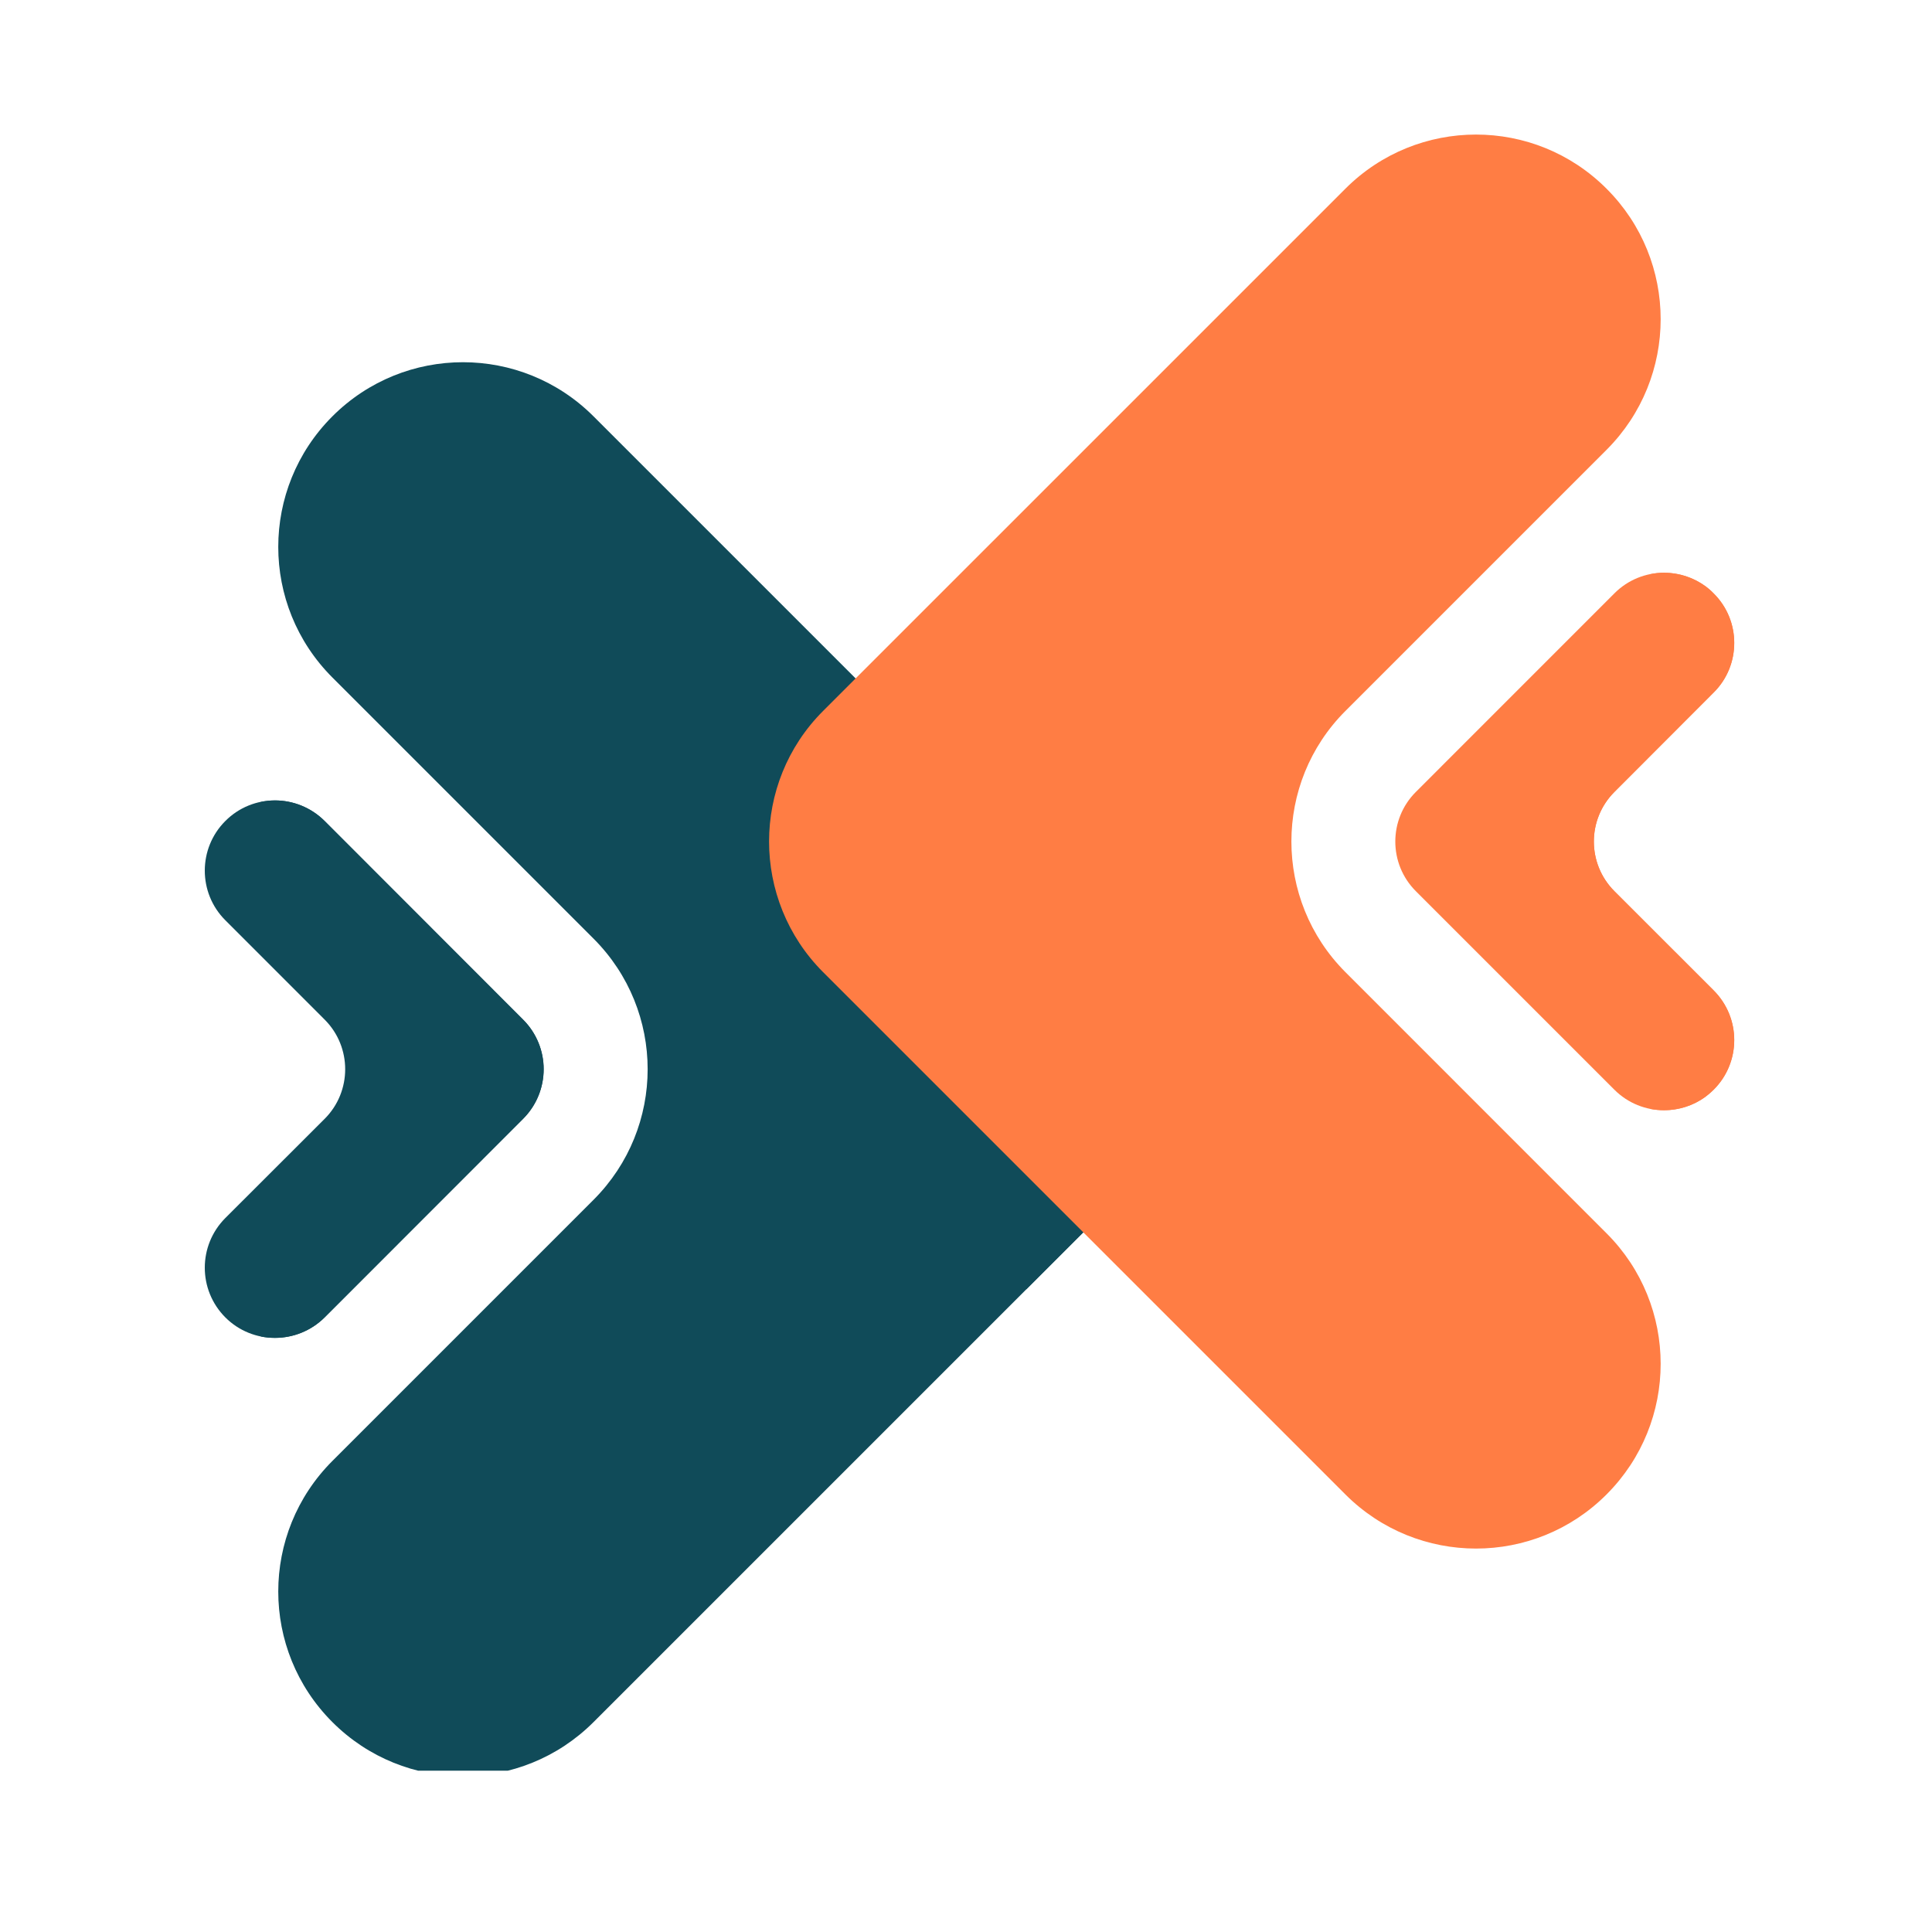
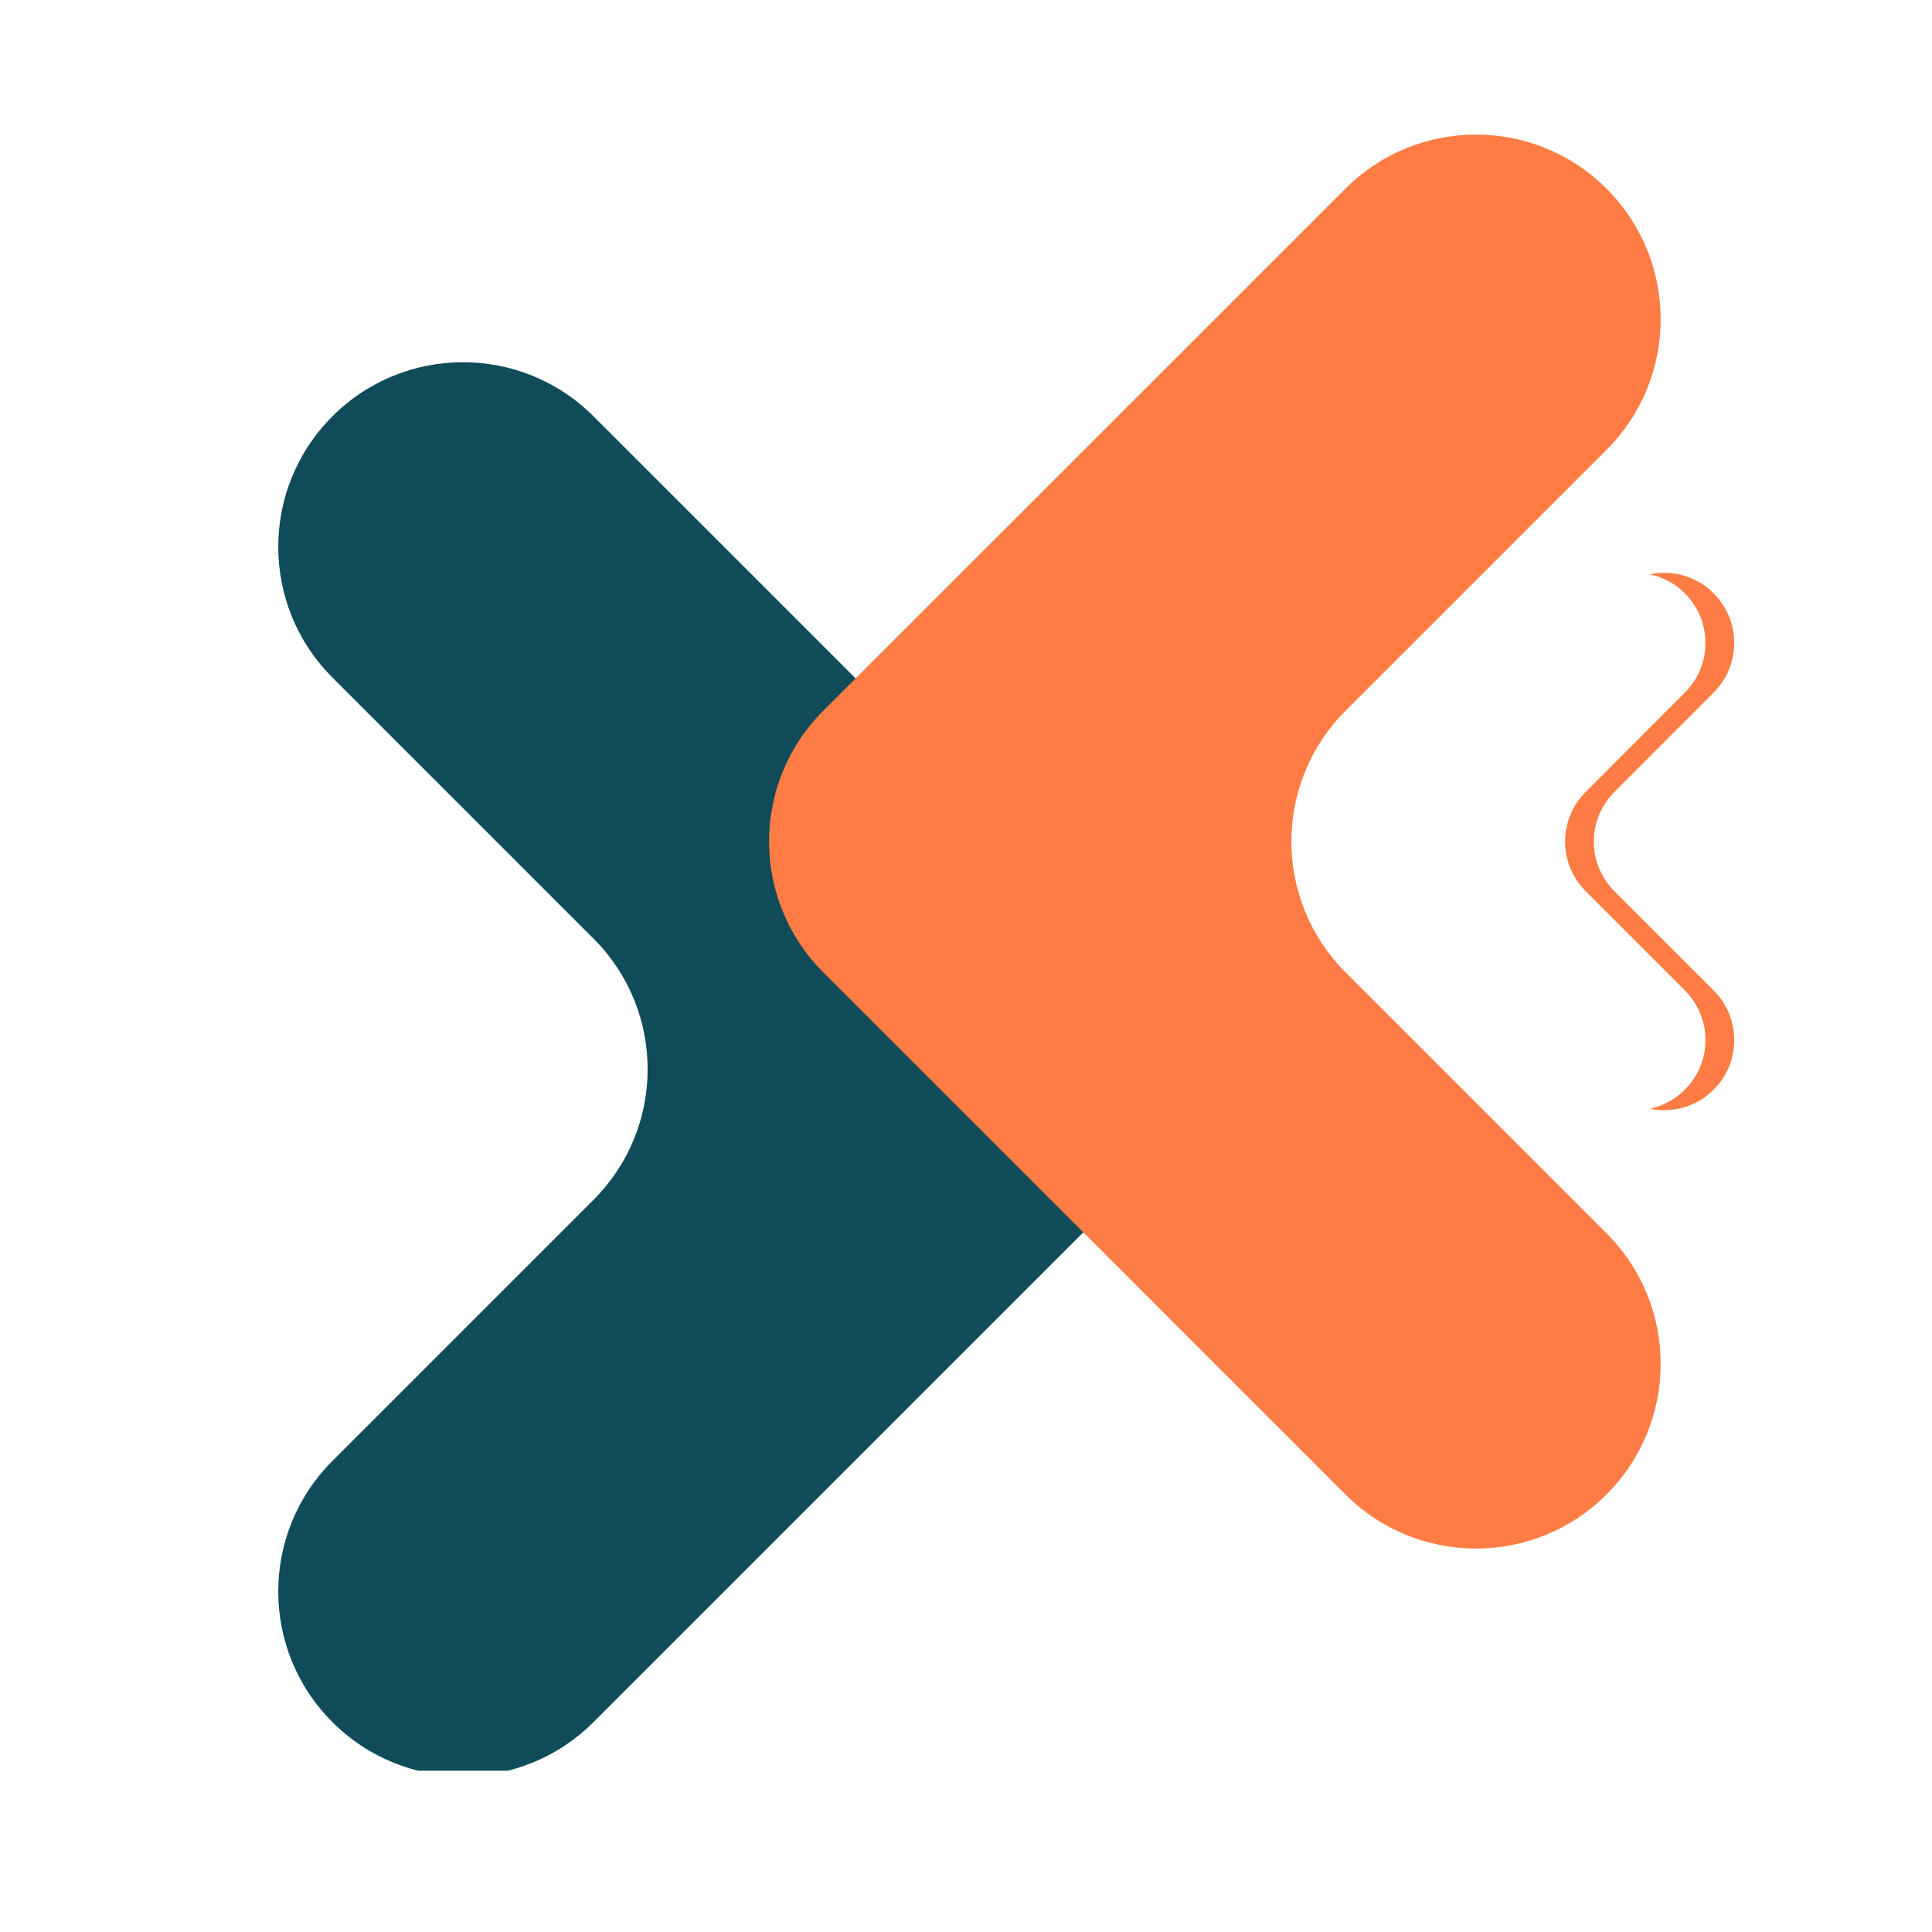
<svg xmlns="http://www.w3.org/2000/svg" width="64" zoomAndPan="magnify" viewBox="0 0 48 48" height="64" preserveAspectRatio="xMidYMid meet" version="1.0">
  <defs>
    <clipPath id="c1c63cd964">
      <path d="M 6.824 9 L 29.398 9 L 29.398 43.992 L 6.824 43.992 Z M 6.824 9 " clip-rule="nonzero" />
    </clipPath>
    <clipPath id="b0e065ac43">
-       <path d="M 34.609 14.109 L 43.086 14.109 L 43.086 27.656 L 34.609 27.656 Z M 34.609 14.109 " clip-rule="nonzero" />
-     </clipPath>
+       </clipPath>
    <clipPath id="6f0be60883">
      <path d="M 42.25 14.457 L 43.086 14.457 L 43.086 27.309 L 42.25 27.309 Z M 42.25 14.457 " clip-rule="nonzero" />
    </clipPath>
    <clipPath id="9bcb48b721">
      <path d="M 38.777 14.109 L 43.086 14.109 L 43.086 27.656 L 38.777 27.656 Z M 38.777 14.109 " clip-rule="nonzero" />
    </clipPath>
  </defs>
  <g clip-path="url(#c1c63cd964)">
    <path fill="#104b59" d="M 14.746 29.809 L 8.258 36.297 C 6.465 38.09 6.465 40.992 8.258 42.785 C 10.051 44.578 12.953 44.578 14.746 42.785 L 27.723 29.809 C 29.516 28.016 29.516 25.113 27.723 23.32 L 14.746 10.344 C 12.953 8.551 10.051 8.551 8.258 10.344 C 6.465 12.137 6.465 15.039 8.258 16.832 L 14.746 23.32 C 16.539 25.113 16.539 28.016 14.746 29.809 " fill-opacity="1" fill-rule="nonzero" />
  </g>
-   <path fill="#104b59" d="M 8.066 27.797 L 5.598 30.262 C 4.918 30.945 4.918 32.047 5.598 32.73 C 6.277 33.41 7.383 33.41 8.066 32.73 L 12.996 27.797 C 13.676 27.117 13.676 26.012 12.996 25.332 L 8.066 20.398 C 7.383 19.715 6.277 19.715 5.598 20.398 C 4.918 21.078 4.918 22.184 5.598 22.863 L 8.066 25.332 C 8.746 26.012 8.746 27.117 8.066 27.797 " fill-opacity="1" fill-rule="nonzero" />
-   <path fill="#104b59" d="M 6.832 33.238 C 6.711 33.238 6.59 33.227 6.473 33.203 C 6.793 33.137 7.102 32.98 7.352 32.73 L 12.281 27.797 C 12.961 27.117 12.961 26.012 12.281 25.332 L 7.352 20.398 C 7.102 20.148 6.793 19.992 6.473 19.926 C 6.59 19.902 6.711 19.887 6.832 19.887 C 7.277 19.887 7.723 20.059 8.066 20.398 L 12.996 25.332 C 13.336 25.672 13.508 26.117 13.508 26.562 C 13.508 27.012 13.336 27.457 12.996 27.797 L 8.066 32.73 C 7.723 33.07 7.277 33.238 6.832 33.238 " fill-opacity="1" fill-rule="nonzero" />
-   <path fill="#104b59" d="M 25.5 32.031 L 19.035 25.566 C 17.246 23.773 17.246 20.871 19.035 19.078 L 21.258 16.855 L 27.723 23.32 C 28.621 24.215 29.066 25.391 29.066 26.562 C 29.066 27.738 28.621 28.91 27.723 29.809 L 25.5 32.031 " fill-opacity="1" fill-rule="nonzero" />
  <path fill="#ff7d44" d="M 33.426 17.664 L 39.914 11.176 C 41.707 9.383 41.707 6.477 39.914 4.688 C 38.125 2.895 35.219 2.895 33.426 4.688 L 20.449 17.664 C 18.66 19.453 18.66 22.359 20.449 24.152 L 33.426 37.129 C 35.219 38.922 38.125 38.922 39.914 37.129 C 41.707 35.336 41.707 32.43 39.914 30.641 L 33.426 24.152 C 31.637 22.359 31.637 19.453 33.426 17.664 " fill-opacity="1" fill-rule="nonzero" />
  <g clip-path="url(#b0e065ac43)">
    <path fill="#ff7d44" d="M 40.109 19.676 L 42.574 17.207 C 43.258 16.527 43.258 15.422 42.574 14.742 C 41.895 14.059 40.789 14.059 40.109 14.742 L 35.176 19.676 C 34.496 20.355 34.496 21.461 35.176 22.141 L 40.109 27.074 C 40.789 27.754 41.895 27.754 42.574 27.074 C 43.258 26.391 43.258 25.289 42.574 24.605 L 40.109 22.141 C 39.43 21.461 39.43 20.355 40.109 19.676 " fill-opacity="1" fill-rule="nonzero" />
  </g>
  <g clip-path="url(#6f0be60883)">
    <path fill="#d3d2d2" d="M 42.371 27.25 C 42.441 27.195 42.512 27.137 42.574 27.074 C 42.918 26.734 43.086 26.285 43.086 25.84 C 43.086 26.285 42.918 26.734 42.574 27.074 C 42.512 27.137 42.441 27.195 42.371 27.25 M 42.574 14.742 C 42.516 14.68 42.453 14.625 42.387 14.574 C 42.453 14.625 42.516 14.68 42.574 14.742 " fill-opacity="1" fill-rule="nonzero" />
  </g>
  <g clip-path="url(#9bcb48b721)">
    <path fill="#ff7d44" d="M 41.344 27.582 C 41.223 27.582 41.105 27.57 40.984 27.547 C 41.305 27.48 41.613 27.32 41.859 27.074 C 42.543 26.391 42.543 25.289 41.859 24.605 L 39.395 22.141 C 38.715 21.461 38.715 20.355 39.395 19.676 L 41.859 17.207 C 42.543 16.527 42.543 15.422 41.859 14.742 C 41.613 14.492 41.305 14.336 40.984 14.27 C 41.105 14.242 41.223 14.23 41.344 14.23 C 41.711 14.23 42.078 14.348 42.387 14.574 C 42.453 14.625 42.516 14.68 42.574 14.742 C 42.918 15.082 43.086 15.527 43.086 15.973 C 43.086 16.422 42.918 16.867 42.574 17.207 L 40.109 19.676 C 39.77 20.016 39.598 20.461 39.598 20.906 C 39.598 21.355 39.77 21.801 40.109 22.141 L 42.574 24.605 C 42.918 24.949 43.086 25.395 43.086 25.84 C 43.086 26.285 42.918 26.734 42.574 27.074 C 42.512 27.137 42.441 27.195 42.371 27.25 C 42.066 27.473 41.703 27.582 41.344 27.582 " fill-opacity="1" fill-rule="nonzero" />
  </g>
</svg>